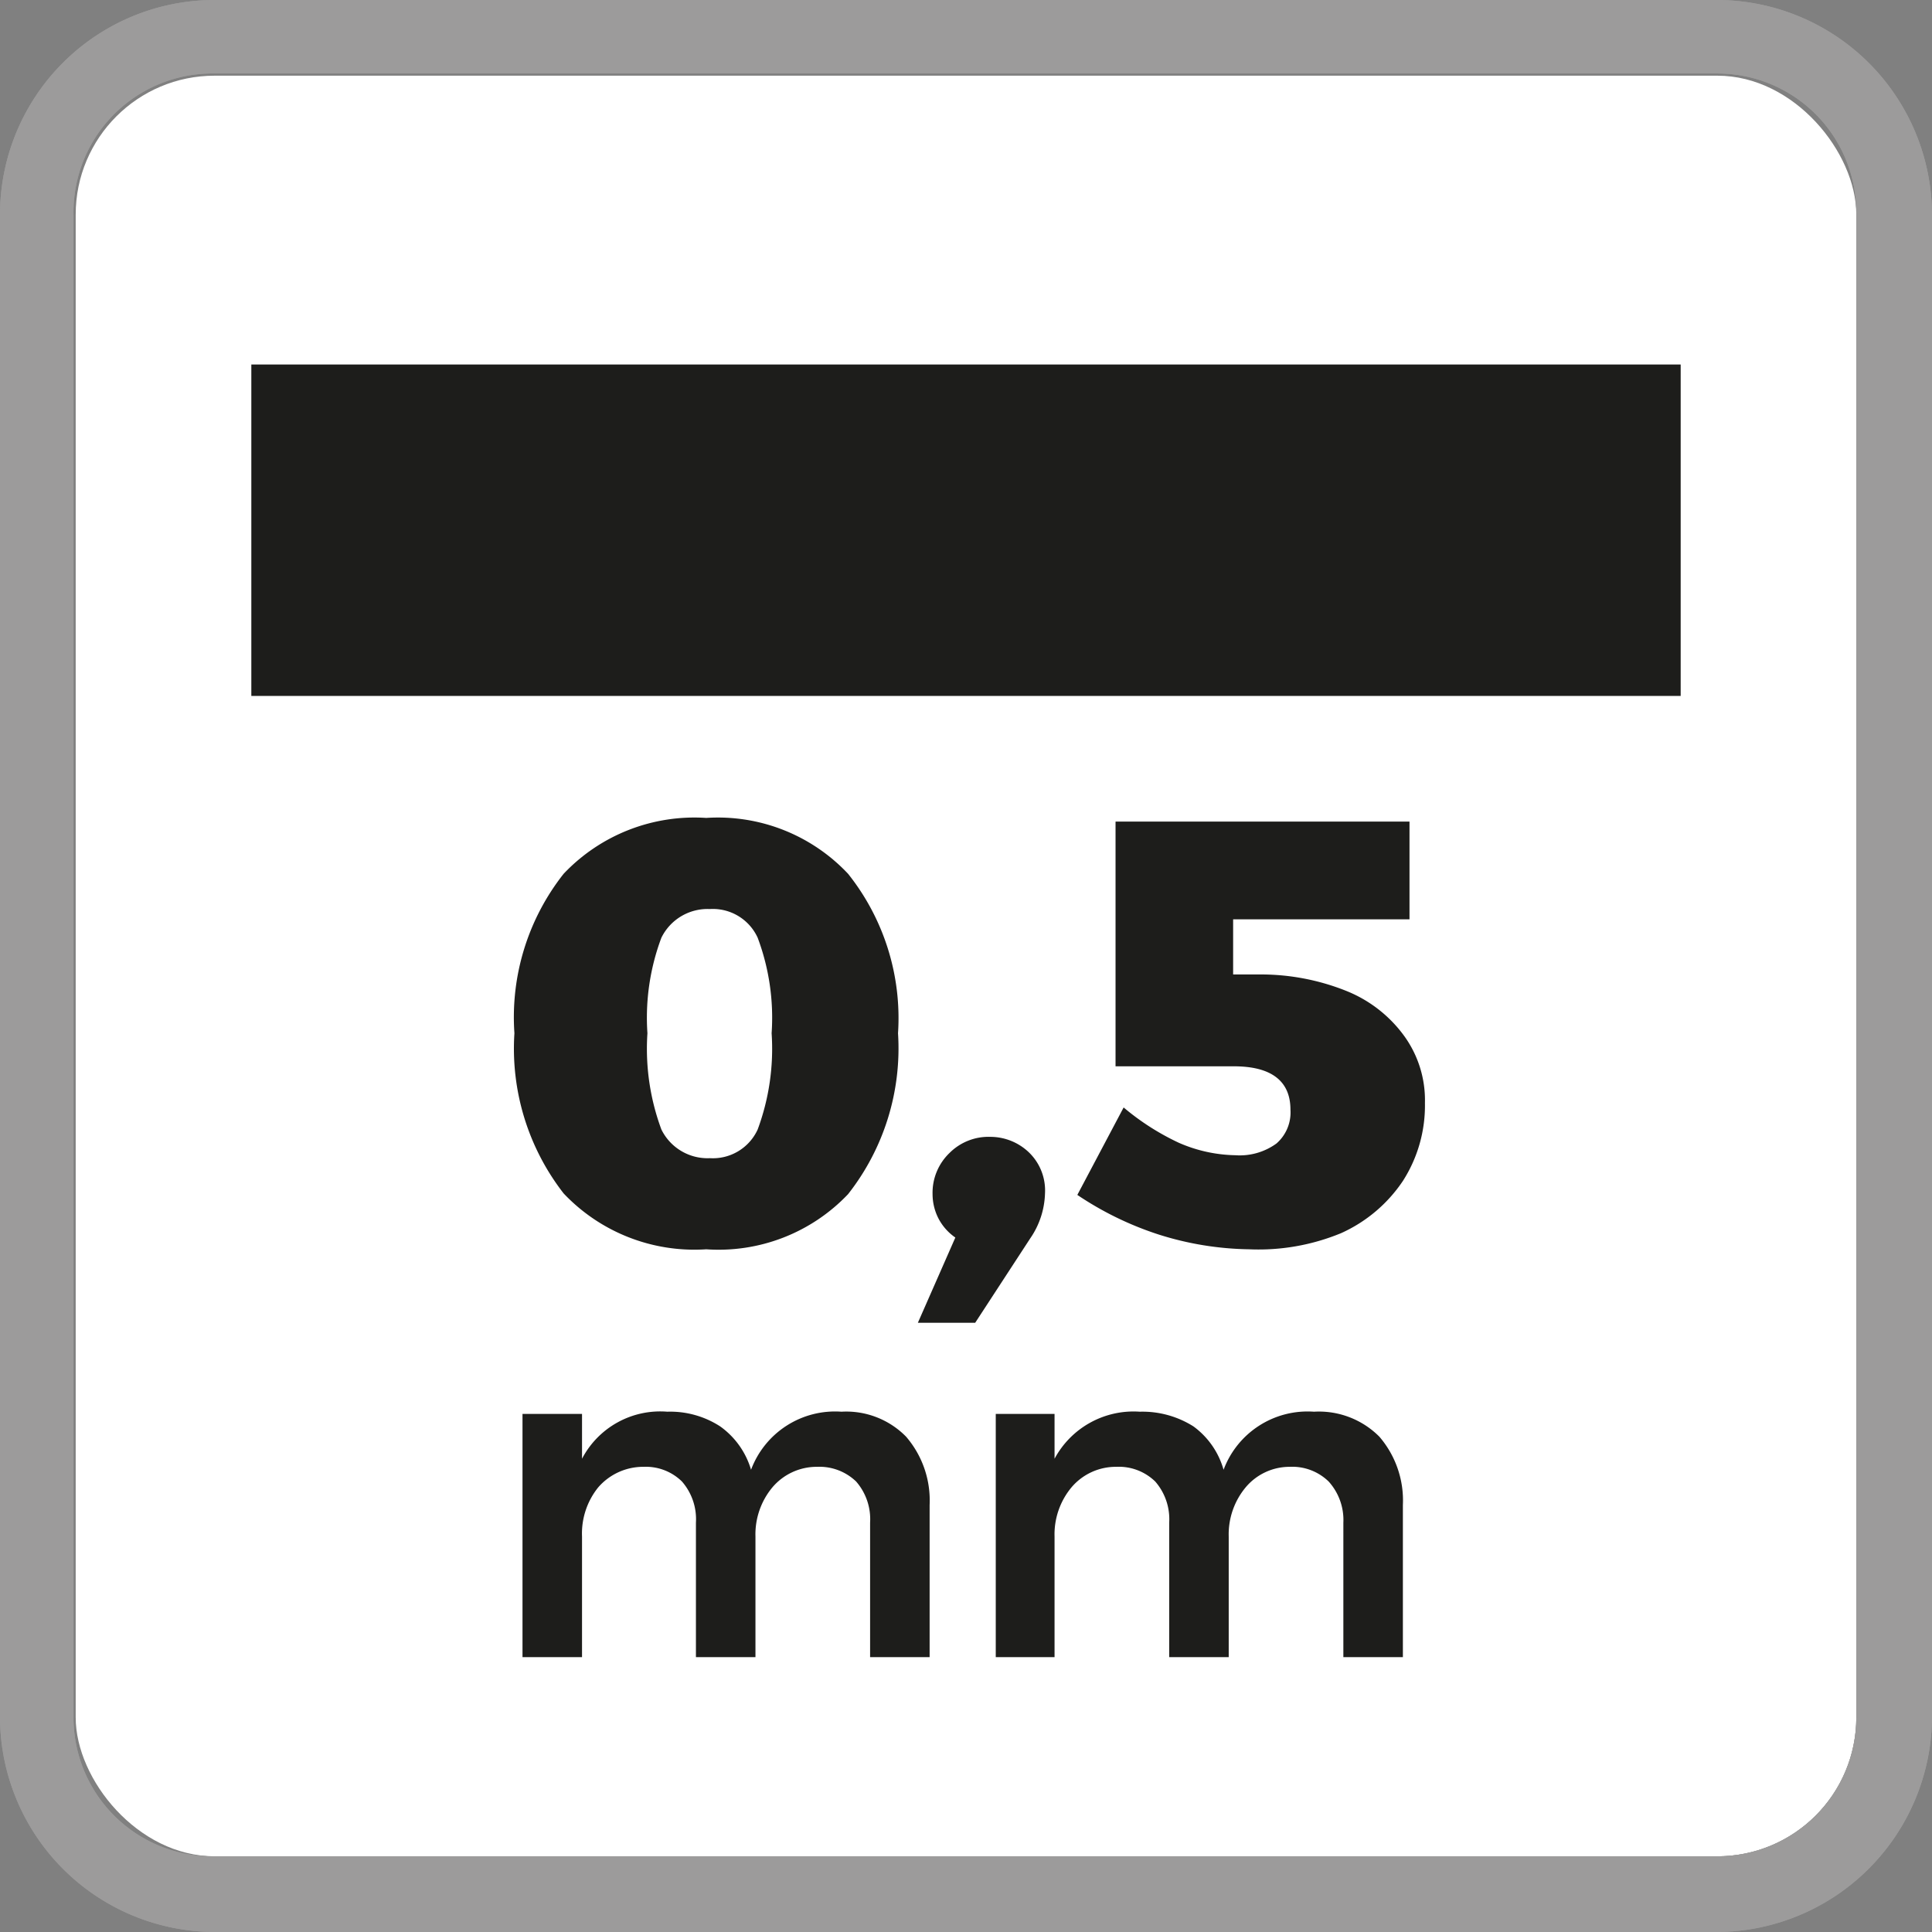
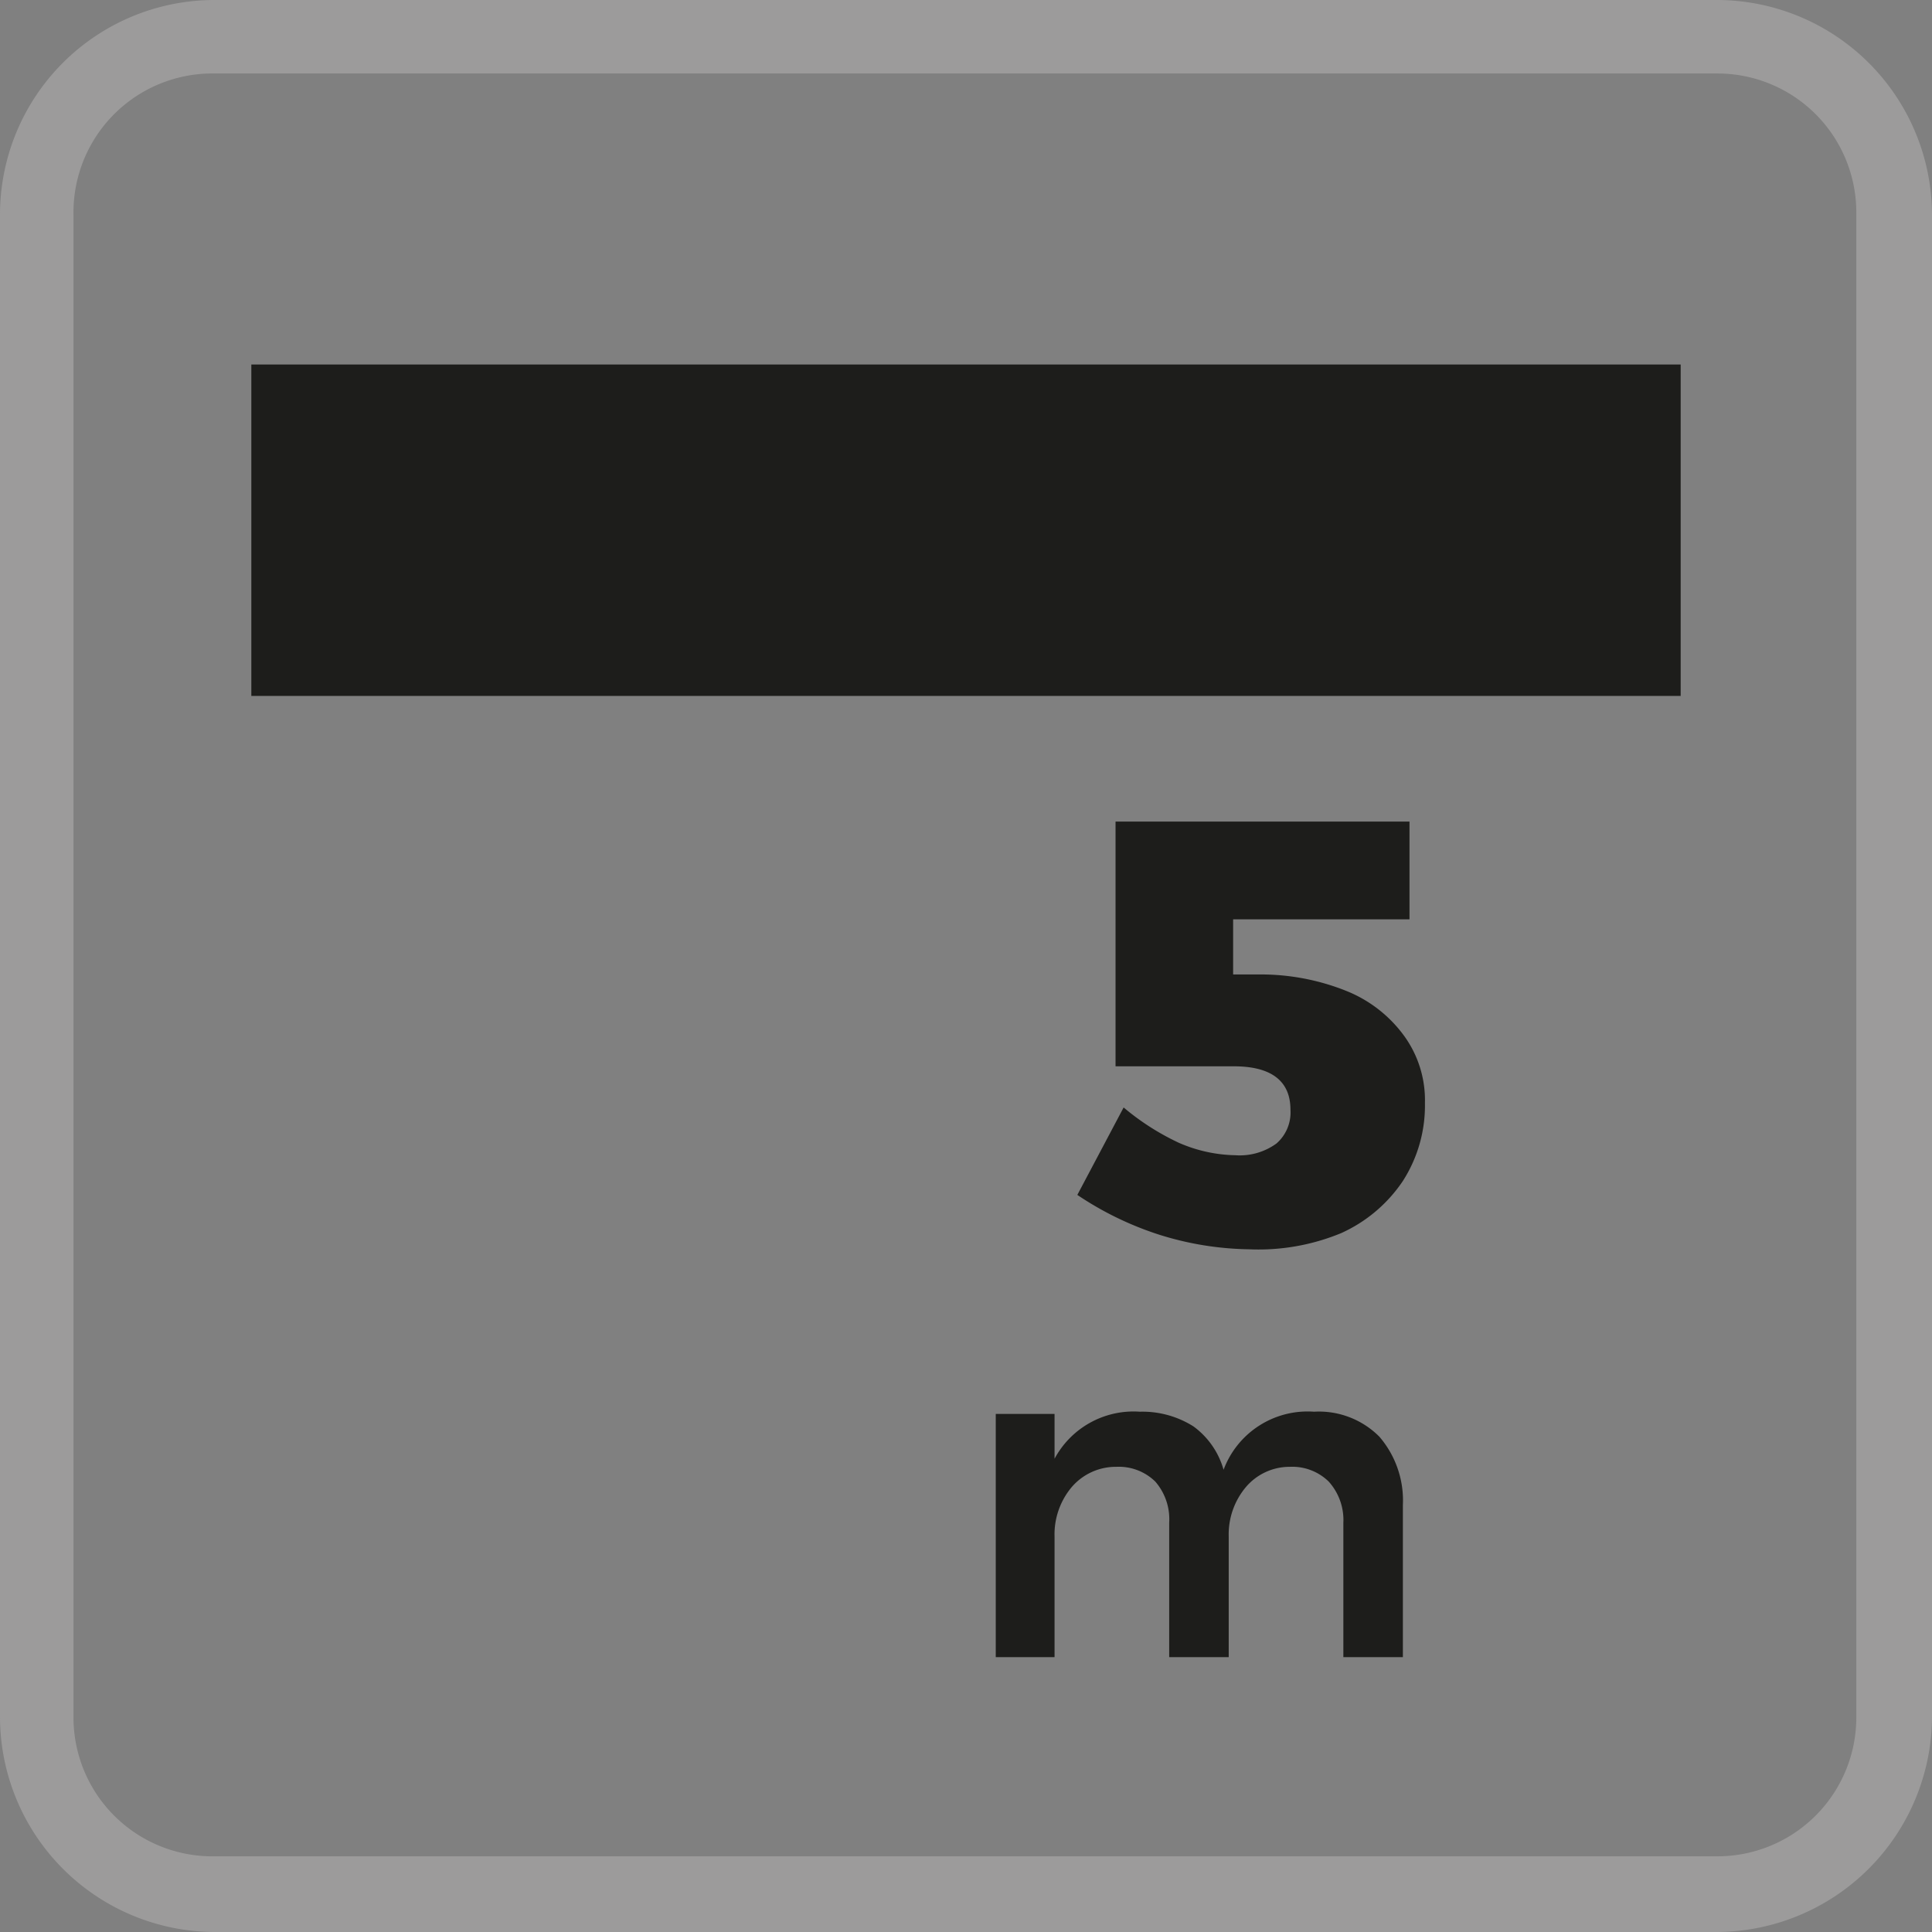
<svg xmlns="http://www.w3.org/2000/svg" id="Capa_1" data-name="Capa 1" viewBox="0 0 26.29 26.29">
  <rect x="0" y="0" width="26.29" height="26.29" fill="#808080" stroke="none" />
  <defs>
    <style>.cls-1{fill:none;}.cls-2{clip-path:url(#clip-path);}.cls-3{fill:#fff;}.cls-4{fill:#1d1d1b;}.cls-5{fill:#9c9b9b;}</style>
    <clipPath id="clip-path">
      <rect class="cls-1" width="26.29" height="26.29" />
    </clipPath>
  </defs>
  <g class="cls-2">
-     <rect class="cls-3" x="1.03" y="1.03" width="24.23" height="24.23" rx="1.89" />
-   </g>
+     </g>
  <rect class="cls-4" x="3.42" y="4.96" width="19.45" height="4.51" />
-   <path class="cls-4" d="M11.54,11.89a3.15,3.15,0,0,1,.68,2.17,3.21,3.21,0,0,1-.68,2.19A2.43,2.43,0,0,1,9.61,17a2.45,2.45,0,0,1-1.94-.76A3.21,3.21,0,0,1,7,14.06a3.15,3.15,0,0,1,.67-2.17,2.45,2.45,0,0,1,1.94-.76A2.43,2.43,0,0,1,11.54,11.89ZM9,12.76a3.1,3.1,0,0,0-.19,1.3A3.16,3.16,0,0,0,9,15.37a.7.7,0,0,0,.66.39.67.67,0,0,0,.65-.39,3.16,3.16,0,0,0,.19-1.31,3.1,3.1,0,0,0-.19-1.3.67.67,0,0,0-.65-.39A.7.7,0,0,0,9,12.76Z" />
-   <path class="cls-4" d="M14,15.68a.72.72,0,0,1,.22.56,1.13,1.13,0,0,1-.2.61L13.27,18h-.78L13,16.84a.72.72,0,0,1-.23-.26.73.73,0,0,1-.08-.33.75.75,0,0,1,.23-.56.75.75,0,0,1,.56-.22A.76.76,0,0,1,14,15.68Z" />
  <path class="cls-4" d="M18.31,13.48a1.8,1.8,0,0,1,.8.62,1.49,1.49,0,0,1,.28.91,1.9,1.9,0,0,1-.3,1.06,2,2,0,0,1-.84.71A2.94,2.94,0,0,1,17,17a4.26,4.26,0,0,1-1.23-.2,4.41,4.41,0,0,1-1.11-.54l.63-1.19a3.39,3.39,0,0,0,.75.48,2,2,0,0,0,.77.17.85.85,0,0,0,.56-.16.56.56,0,0,0,.19-.46c0-.39-.26-.59-.77-.59l-1.61,0V11.18h4v1.33h-2.4v.75h.38A3.13,3.13,0,0,1,18.31,13.48Z" />
-   <path class="cls-4" d="M12.33,19.55a1.33,1.33,0,0,1,.32.93v2.07h-.81V20.72a.78.78,0,0,0-.19-.56.72.72,0,0,0-.53-.2.79.79,0,0,0-.61.28,1,1,0,0,0-.23.67v1.64H9.47V20.72a.78.78,0,0,0-.19-.56.7.7,0,0,0-.52-.2.81.81,0,0,0-.62.28,1,1,0,0,0-.22.67v1.64H7.11V19.24h.81v.61a1.2,1.2,0,0,1,1.16-.64,1.25,1.25,0,0,1,.72.2,1.11,1.11,0,0,1,.42.59,1.22,1.22,0,0,1,1.23-.79A1.14,1.14,0,0,1,12.33,19.55Z" />
  <path class="cls-4" d="M18.77,19.55a1.33,1.33,0,0,1,.32.93v2.07h-.81V20.72a.78.78,0,0,0-.2-.56.71.71,0,0,0-.53-.2.78.78,0,0,0-.6.28,1,1,0,0,0-.23.67v1.64h-.81V20.72a.78.78,0,0,0-.19-.56.71.71,0,0,0-.53-.2.79.79,0,0,0-.61.28,1,1,0,0,0-.23.67v1.64h-.8V19.24h.8v.61a1.22,1.22,0,0,1,1.16-.64,1.3,1.3,0,0,1,.73.2,1.1,1.1,0,0,1,.41.59,1.22,1.22,0,0,1,1.23-.79A1.16,1.16,0,0,1,18.77,19.55Z" />
  <g class="cls-2">
    <path class="cls-5" d="M23.37,1a1.89,1.89,0,0,1,1.89,1.89V23.37a1.89,1.89,0,0,1-1.89,1.89H2.92A1.89,1.89,0,0,1,1,23.37V2.92A1.89,1.89,0,0,1,2.92,1Zm0-1H2.92A2.92,2.92,0,0,0,0,2.92V23.37a2.93,2.93,0,0,0,2.92,2.92H23.37a2.94,2.94,0,0,0,2.92-2.92V2.92A2.93,2.93,0,0,0,23.37,0" />
-     <path class="cls-5" d="M23.37,1a1.89,1.89,0,0,1,1.89,1.89V23.37a1.89,1.89,0,0,1-1.89,1.89H2.92A1.89,1.89,0,0,1,1,23.37V2.92A1.89,1.89,0,0,1,2.92,1Zm0-1H2.92A2.92,2.92,0,0,0,0,2.92V23.37a2.93,2.93,0,0,0,2.92,2.92H23.37a2.94,2.94,0,0,0,2.92-2.92V2.92A2.93,2.93,0,0,0,23.37,0" />
  </g>
</svg>